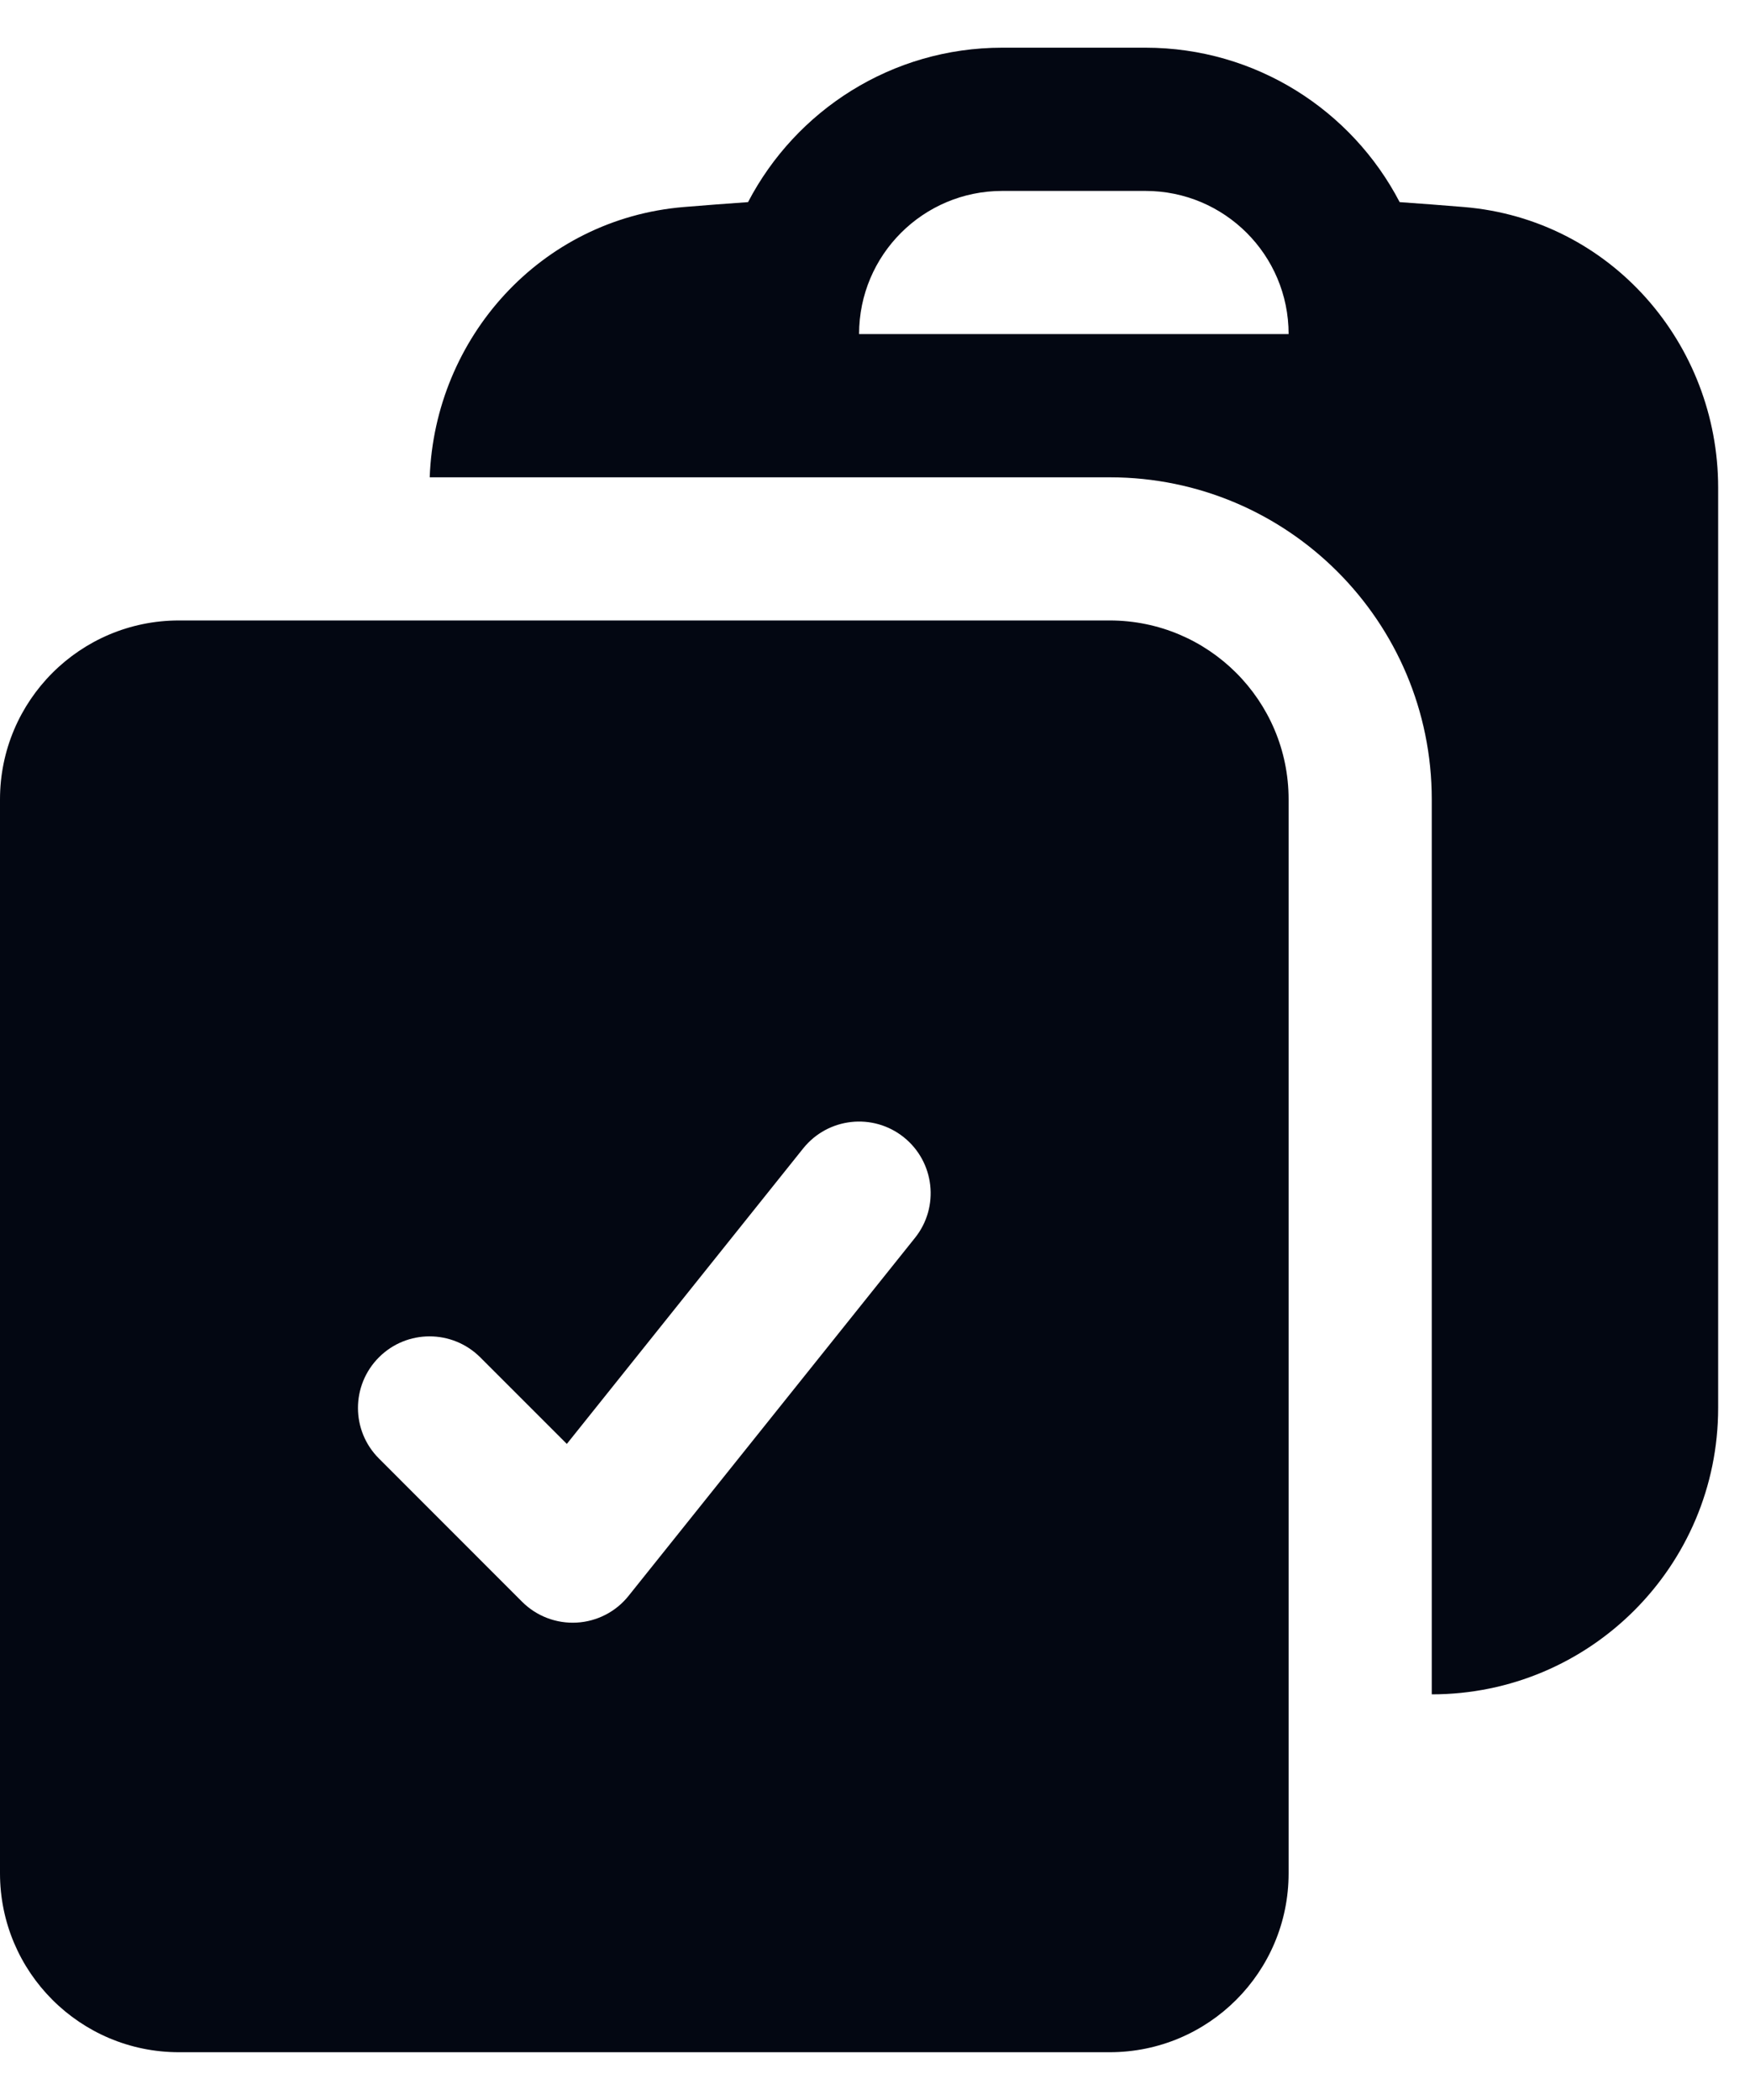
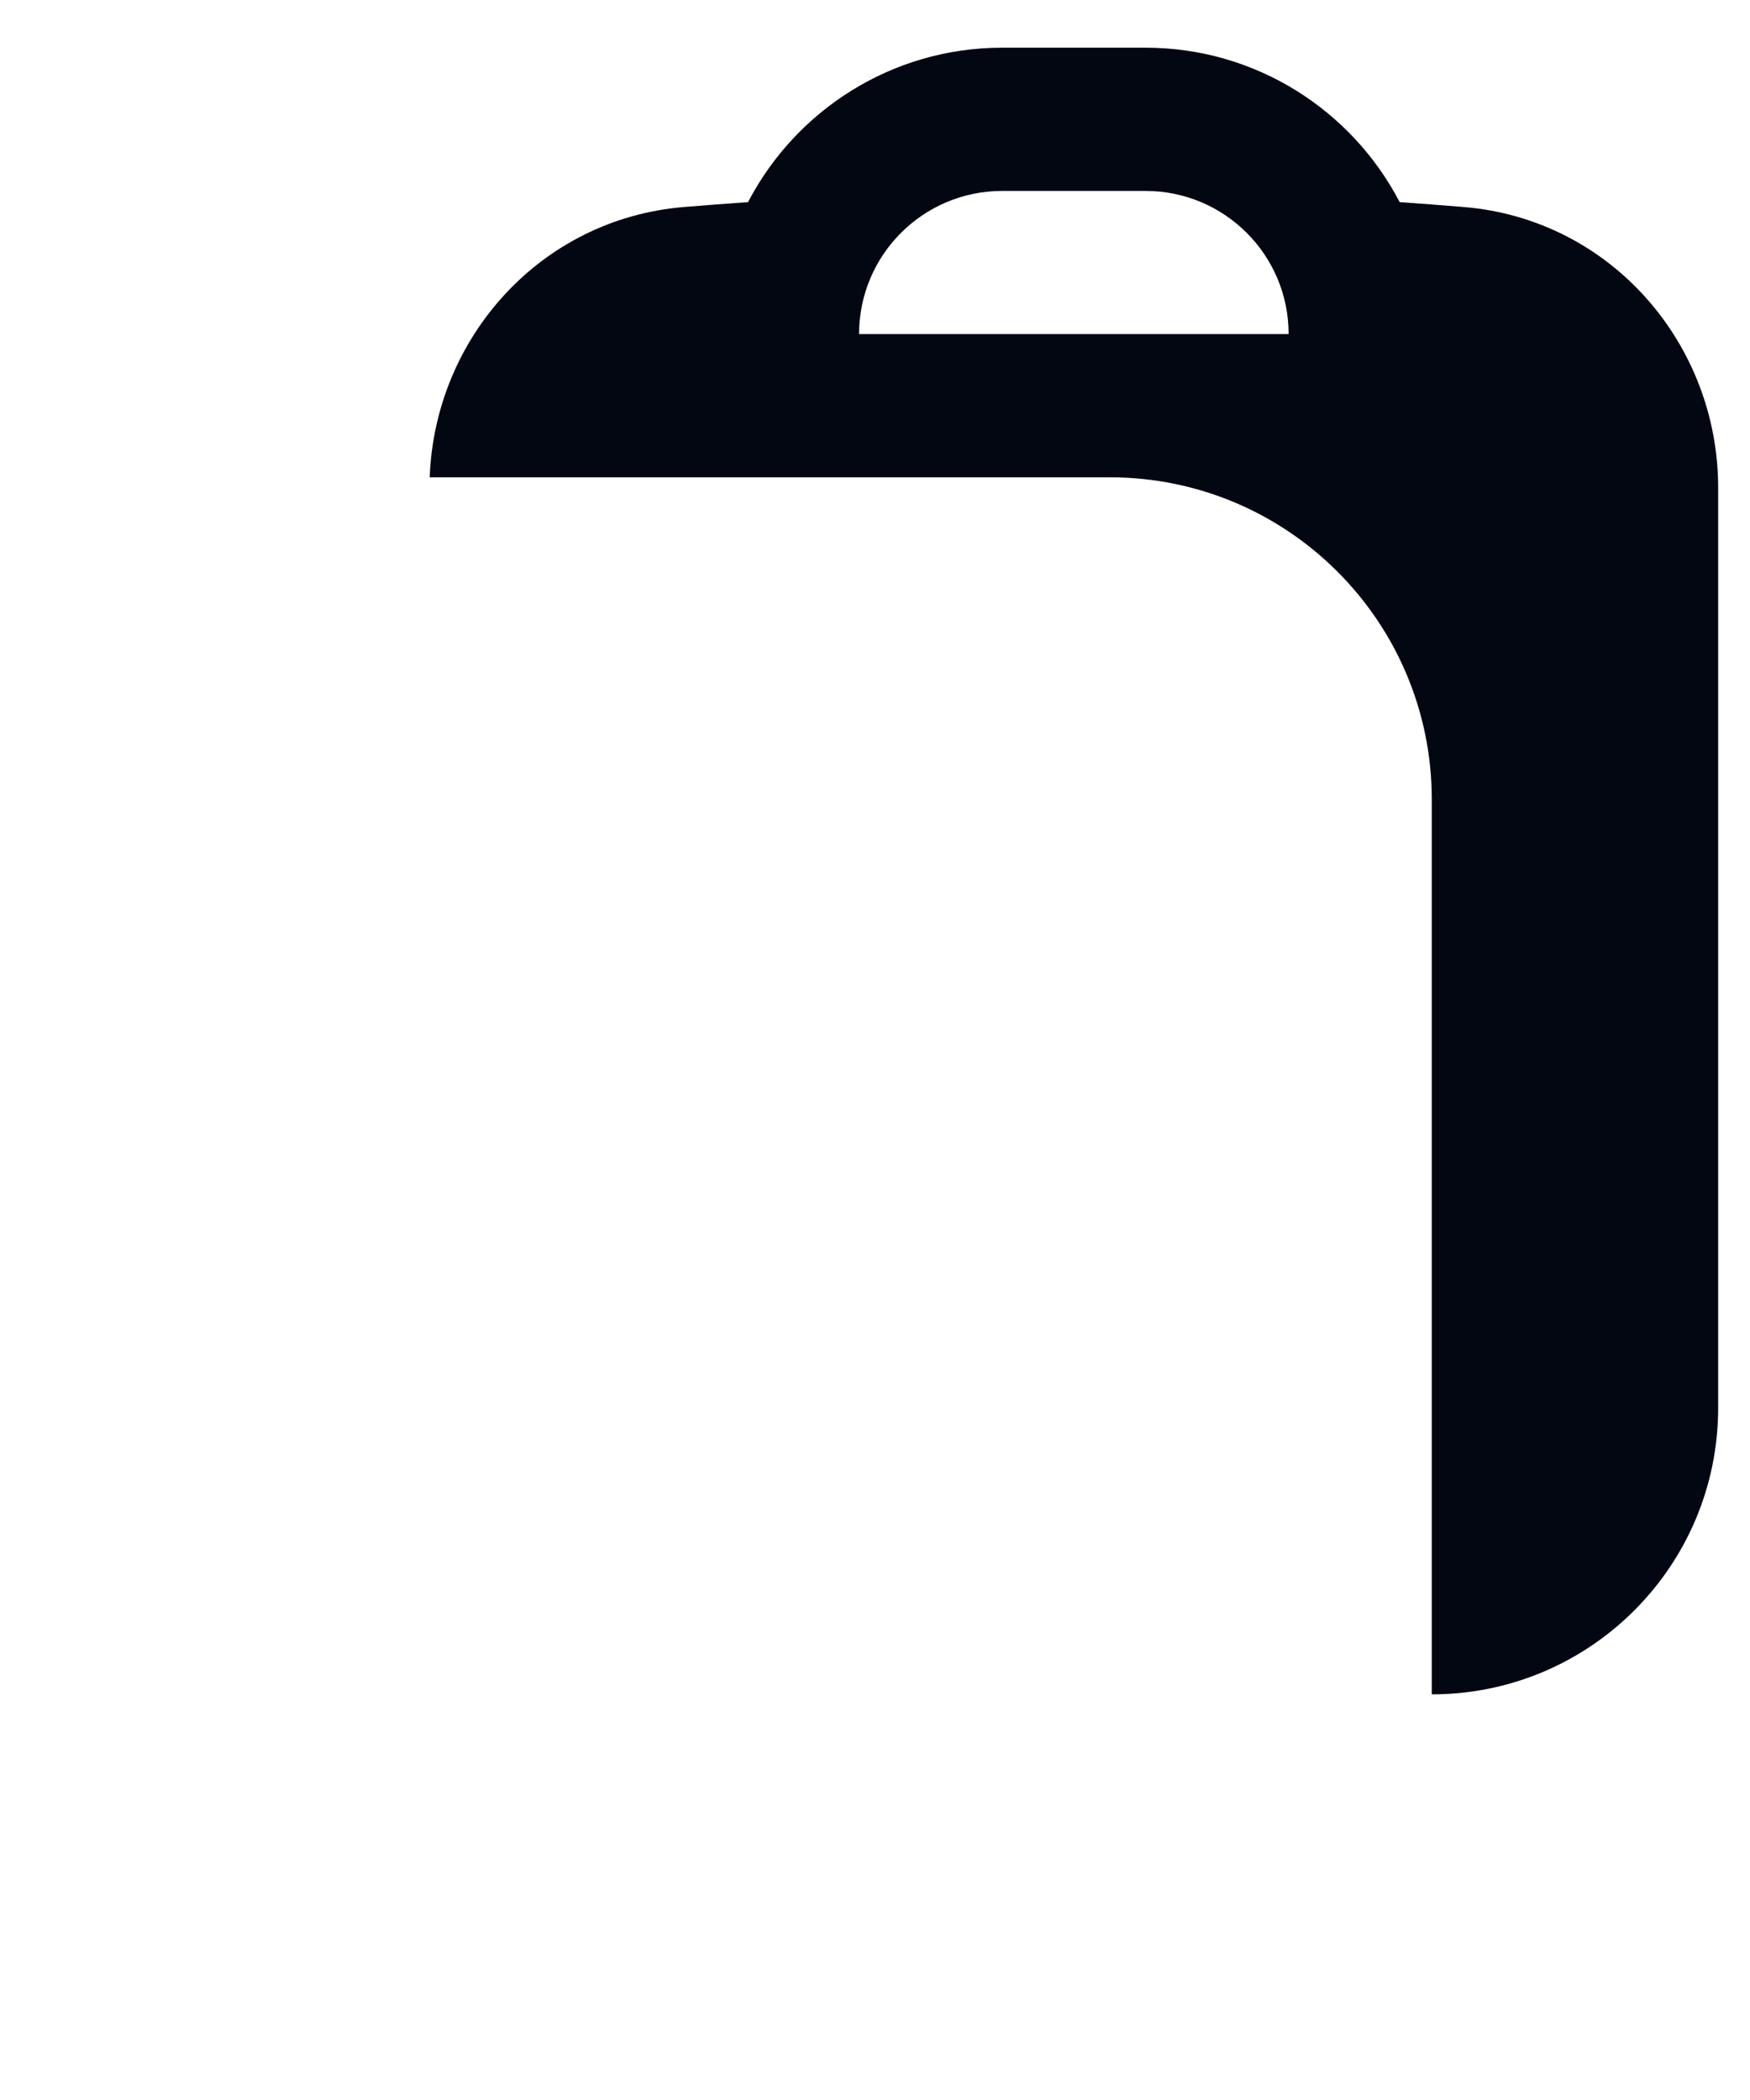
<svg xmlns="http://www.w3.org/2000/svg" width="20" height="24" viewBox="0 0 20 24" fill="none">
  <g clip-path="url(#clip0_3101_56)">
    <path fill-rule="evenodd" clip-rule="evenodd" d="M4.911 5.455H8.997L9 5.455H12.687C14.718 5.457 16.363 7.105 16.363 9.136V19.364C18.171 19.364 19.636 17.898 19.636 16.091V5.573C19.636 3.93 18.409 2.505 16.73 2.366C16.486 2.346 16.241 2.327 15.996 2.31C15.451 1.262 14.354 0.545 13.091 0.545H11.454C10.191 0.545 9.095 1.262 8.549 2.31C8.304 2.327 8.059 2.346 7.815 2.366C6.176 2.502 4.968 3.863 4.911 5.455ZM11.454 2.182C10.551 2.182 9.818 2.914 9.818 3.818H14.727C14.727 2.914 13.995 2.182 13.091 2.182H11.454Z" fill="#030712" />
-     <path fill-rule="evenodd" clip-rule="evenodd" d="M0 9.136C0 8.007 0.916 7.091 2.045 7.091H12.682C13.812 7.091 14.727 8.007 14.727 9.136V21.409C14.727 22.539 13.812 23.454 12.682 23.454H2.045C0.916 23.454 0 22.539 0 21.409V9.136ZM10.457 14.147C10.739 13.795 10.682 13.28 10.329 12.997C9.976 12.715 9.462 12.772 9.179 13.125L6.478 16.502L5.488 15.512C5.168 15.193 4.65 15.193 4.331 15.512C4.011 15.832 4.011 16.35 4.331 16.669L5.967 18.306C6.131 18.47 6.358 18.557 6.591 18.544C6.823 18.531 7.039 18.42 7.184 18.238L10.457 14.147Z" fill="#030712" />
  </g>
  <defs>
    <clipPath id="clip0_3101_56">
      <rect width="19.636" height="24" fill="white" />
    </clipPath>
  </defs>
</svg>